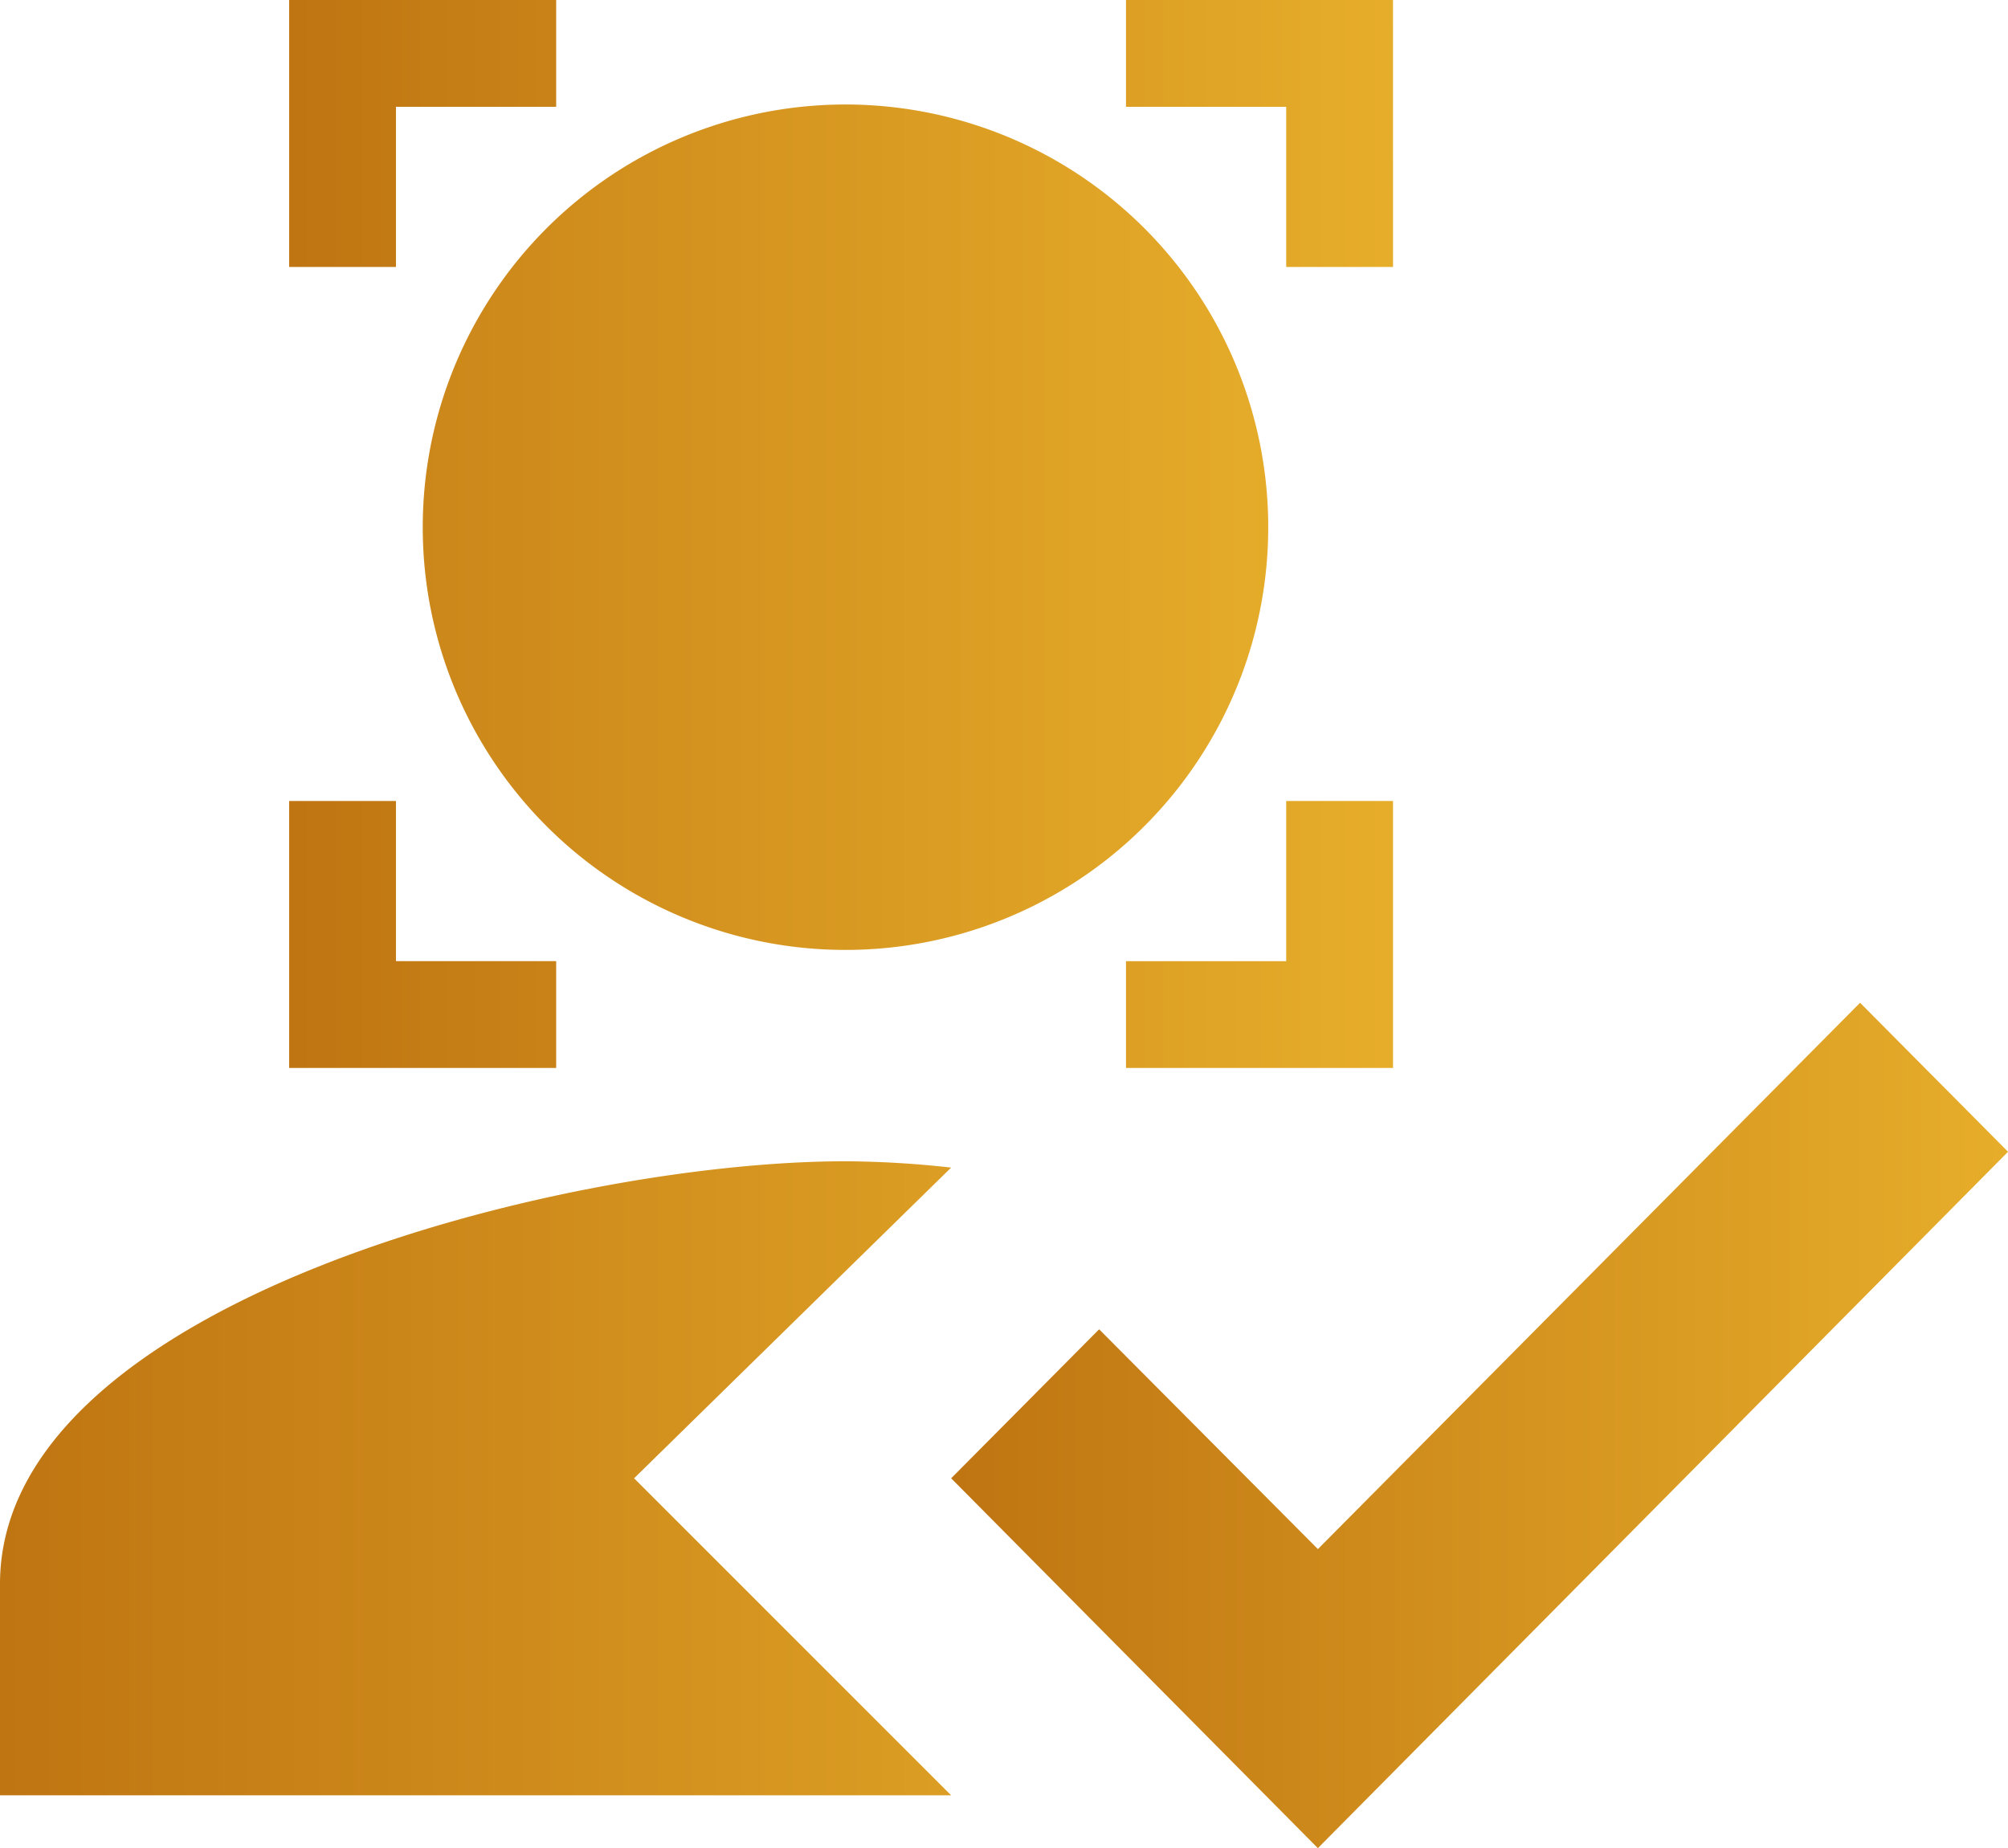
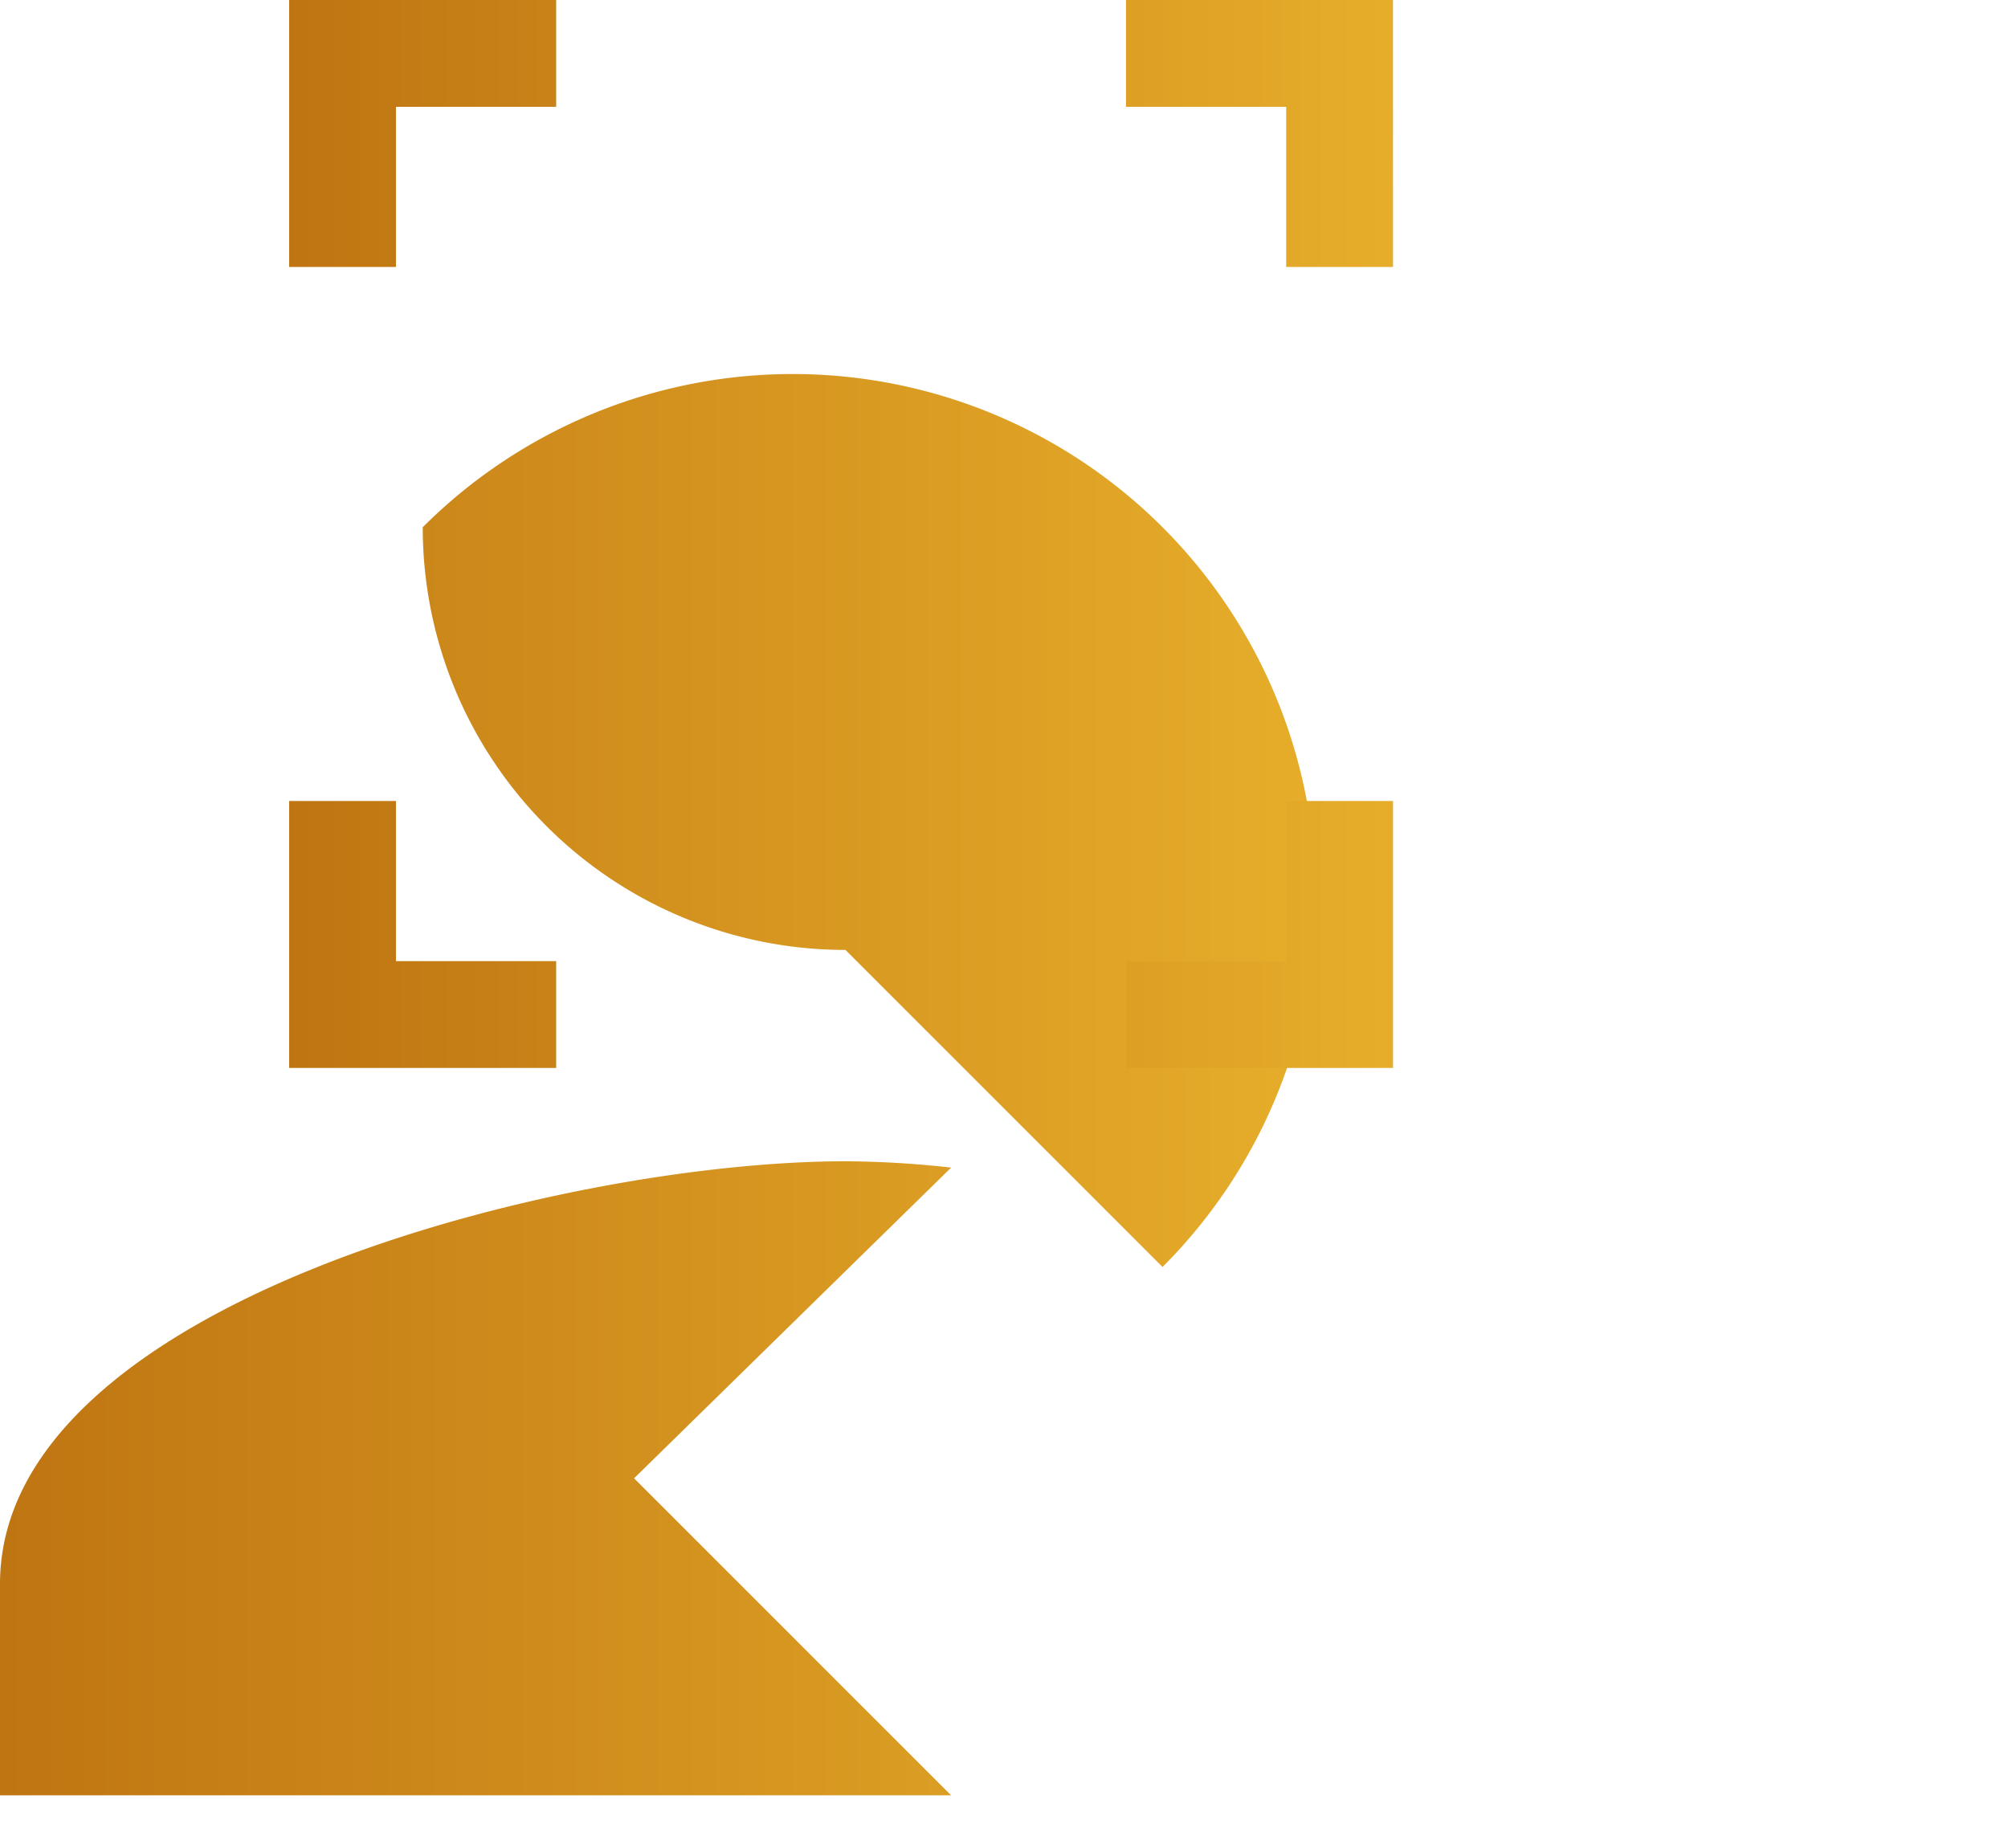
<svg xmlns="http://www.w3.org/2000/svg" width="65.615" height="60.397" viewBox="0 0 65.615 60.397">
  <defs>
    <linearGradient id="linear-gradient" x1="1" y1="0.563" x2="0" y2="0.563" gradientUnits="objectBoundingBox">
      <stop offset="0" stop-color="#e6ad2a" />
      <stop offset="1" stop-color="#bf7512" />
    </linearGradient>
  </defs>
  <g id="passive-liveness" transform="translate(-281 -679.079)">
    <g id="Group_13314" data-name="Group 13314" transform="translate(281 682.495)">
-       <path id="Path_28058" data-name="Path 28058" d="M23.72,48.894l10.36-10.153a32.256,32.256,0,0,0-3.453-.207C21.407,38.534,3,43.162,3,52.348v6.907H34.081Zm6.907-17.267A13.814,13.814,0,1,0,16.814,17.814,13.81,13.81,0,0,0,30.627,31.627" transform="translate(-3 -4)" fill="url(#linear-gradient)" />
-       <path id="Path_28059" data-name="Path 28059" d="M23.983,40.127,12,28.04l4.835-4.869,7.149,7.183L41.7,12.5l4.835,4.869Z" transform="translate(19.081 16.854)" fill="url(#linear-gradient)" />
+       <path id="Path_28058" data-name="Path 28058" d="M23.72,48.894l10.36-10.153a32.256,32.256,0,0,0-3.453-.207C21.407,38.534,3,43.162,3,52.348v6.907H34.081m6.907-17.267A13.814,13.814,0,1,0,16.814,17.814,13.81,13.81,0,0,0,30.627,31.627" transform="translate(-3 -4)" fill="url(#linear-gradient)" />
    </g>
    <path id="Path_28061" data-name="Path 28061" d="M37.071,10.725H33.58V5.49H28.345V2h8.725Zm0,26.176V28.176H33.58v5.235H28.345V36.9ZM1,36.9H9.725v-3.49H4.49V28.176H1ZM1,2v8.725H4.49V5.49H9.725V2Z" transform="translate(289.449 677.079)" fill="url(#linear-gradient)" />
  </g>
</svg>